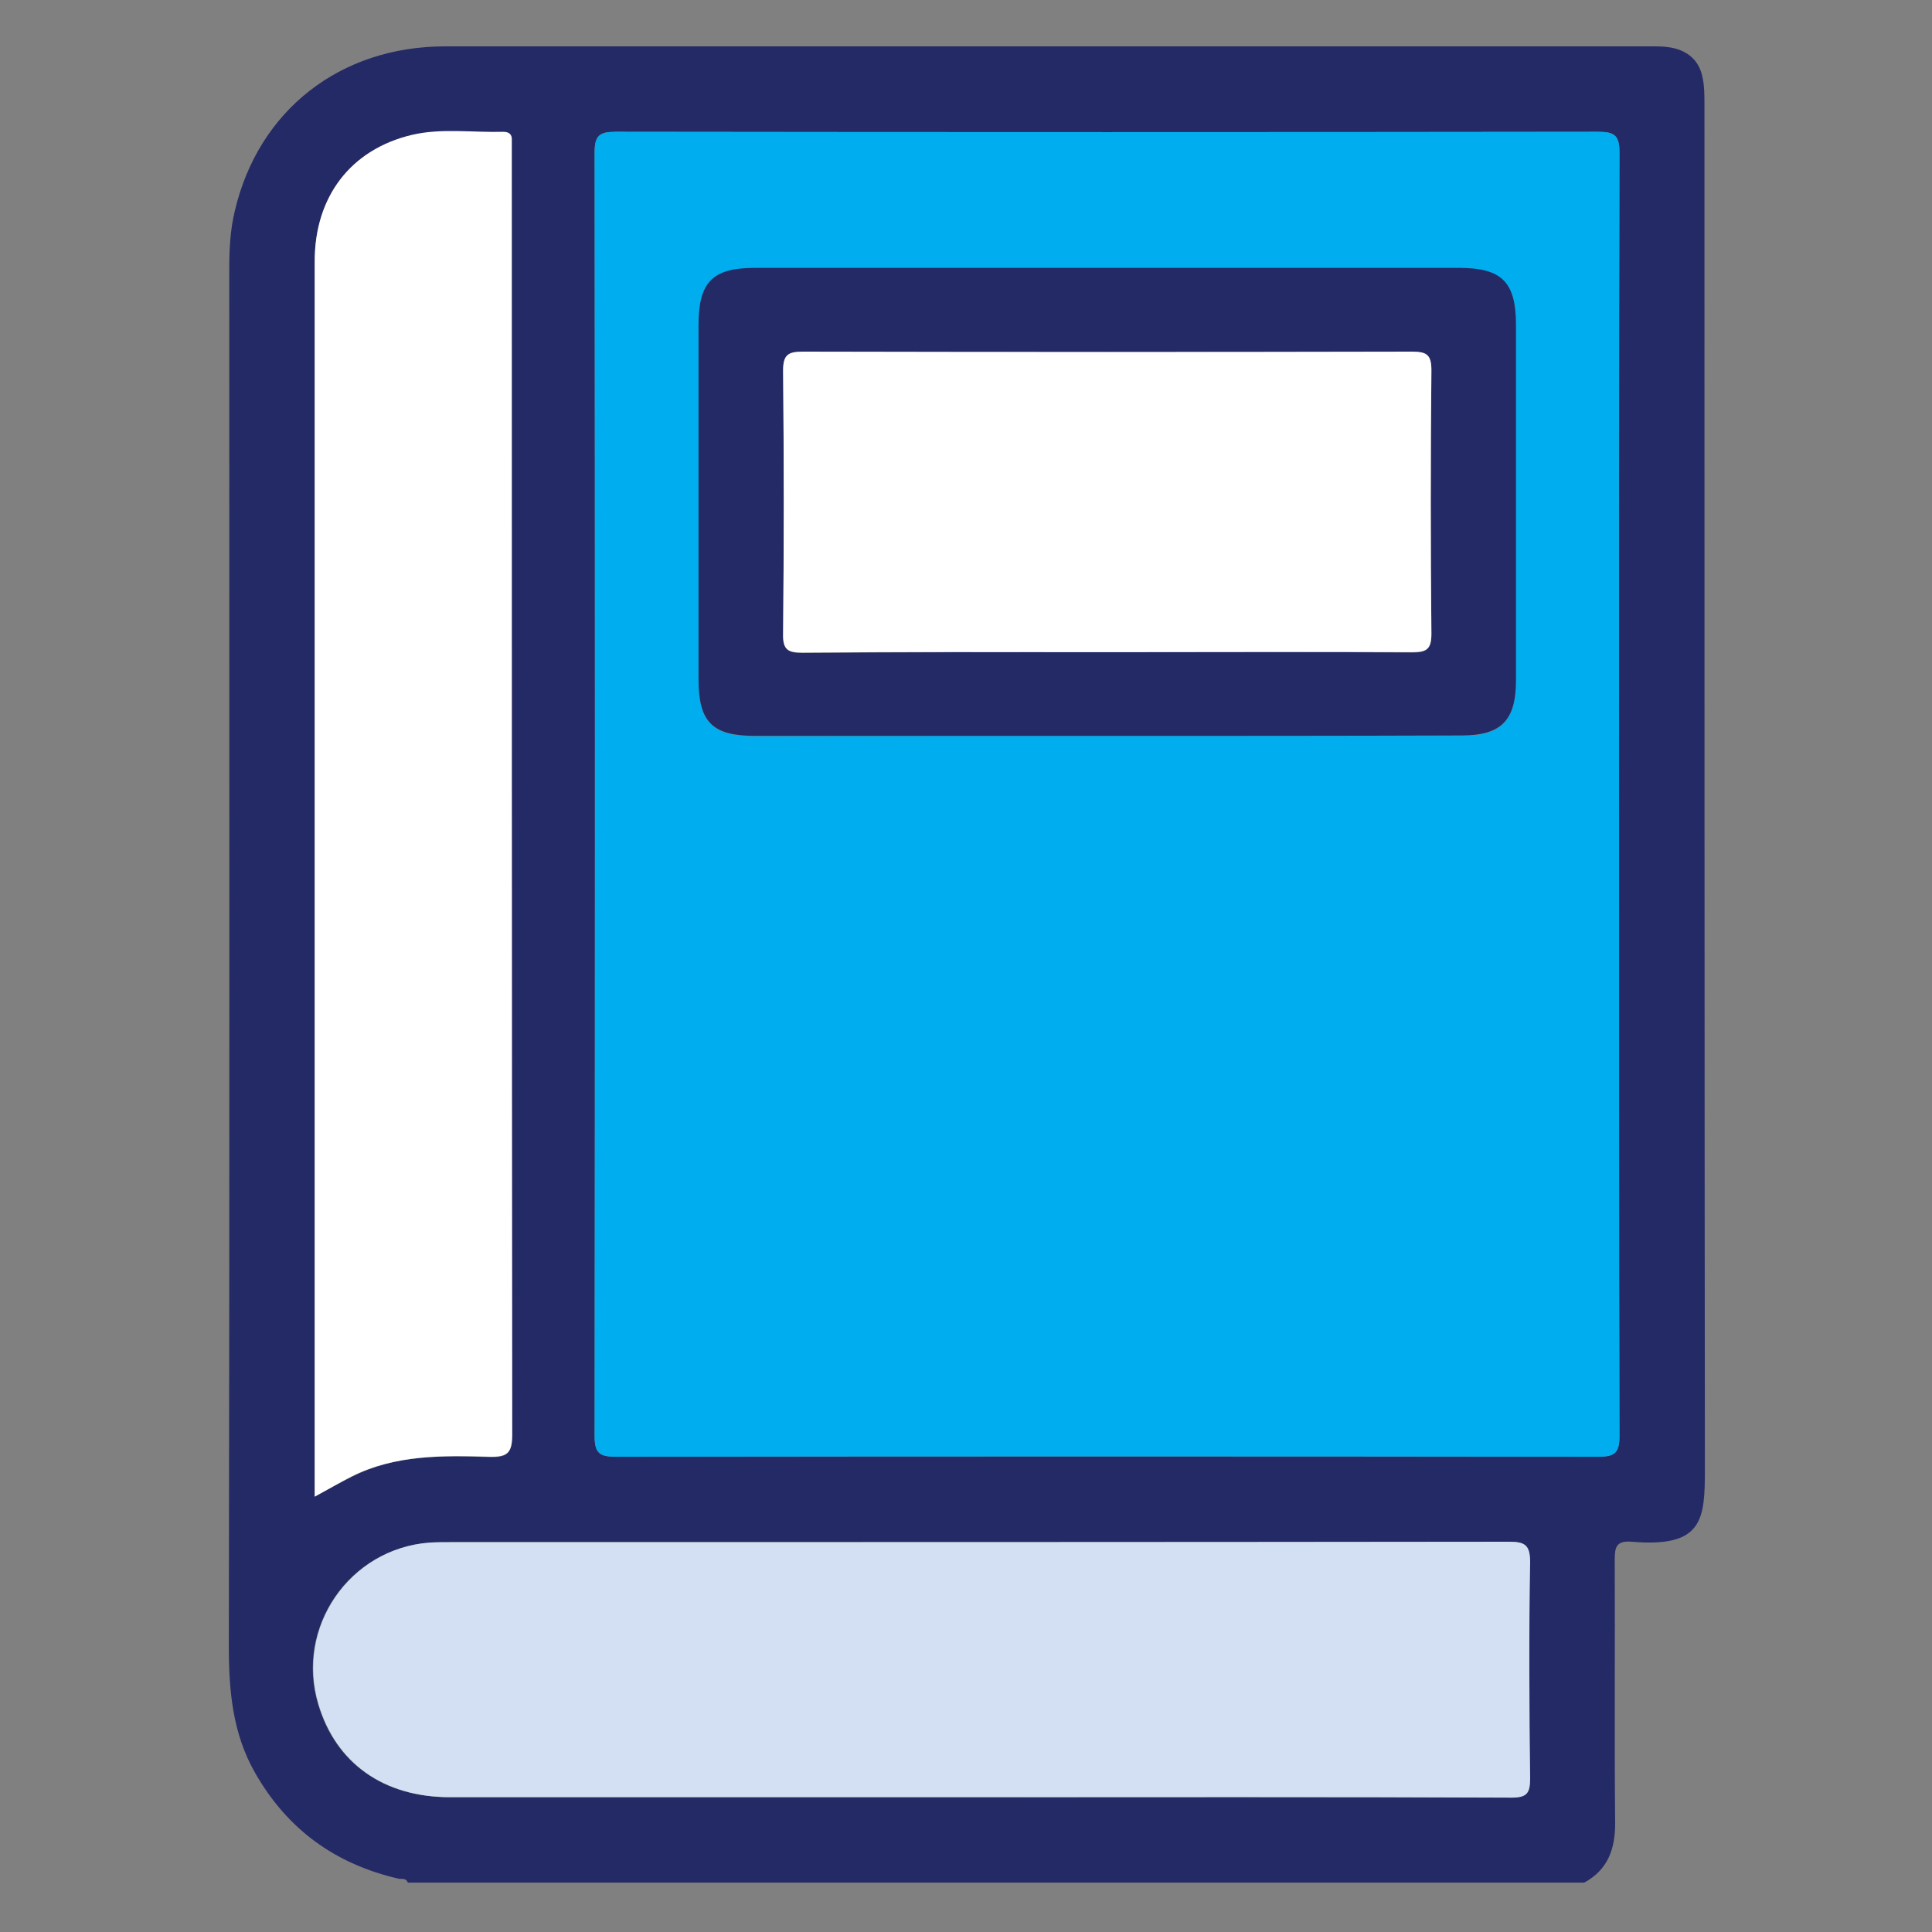
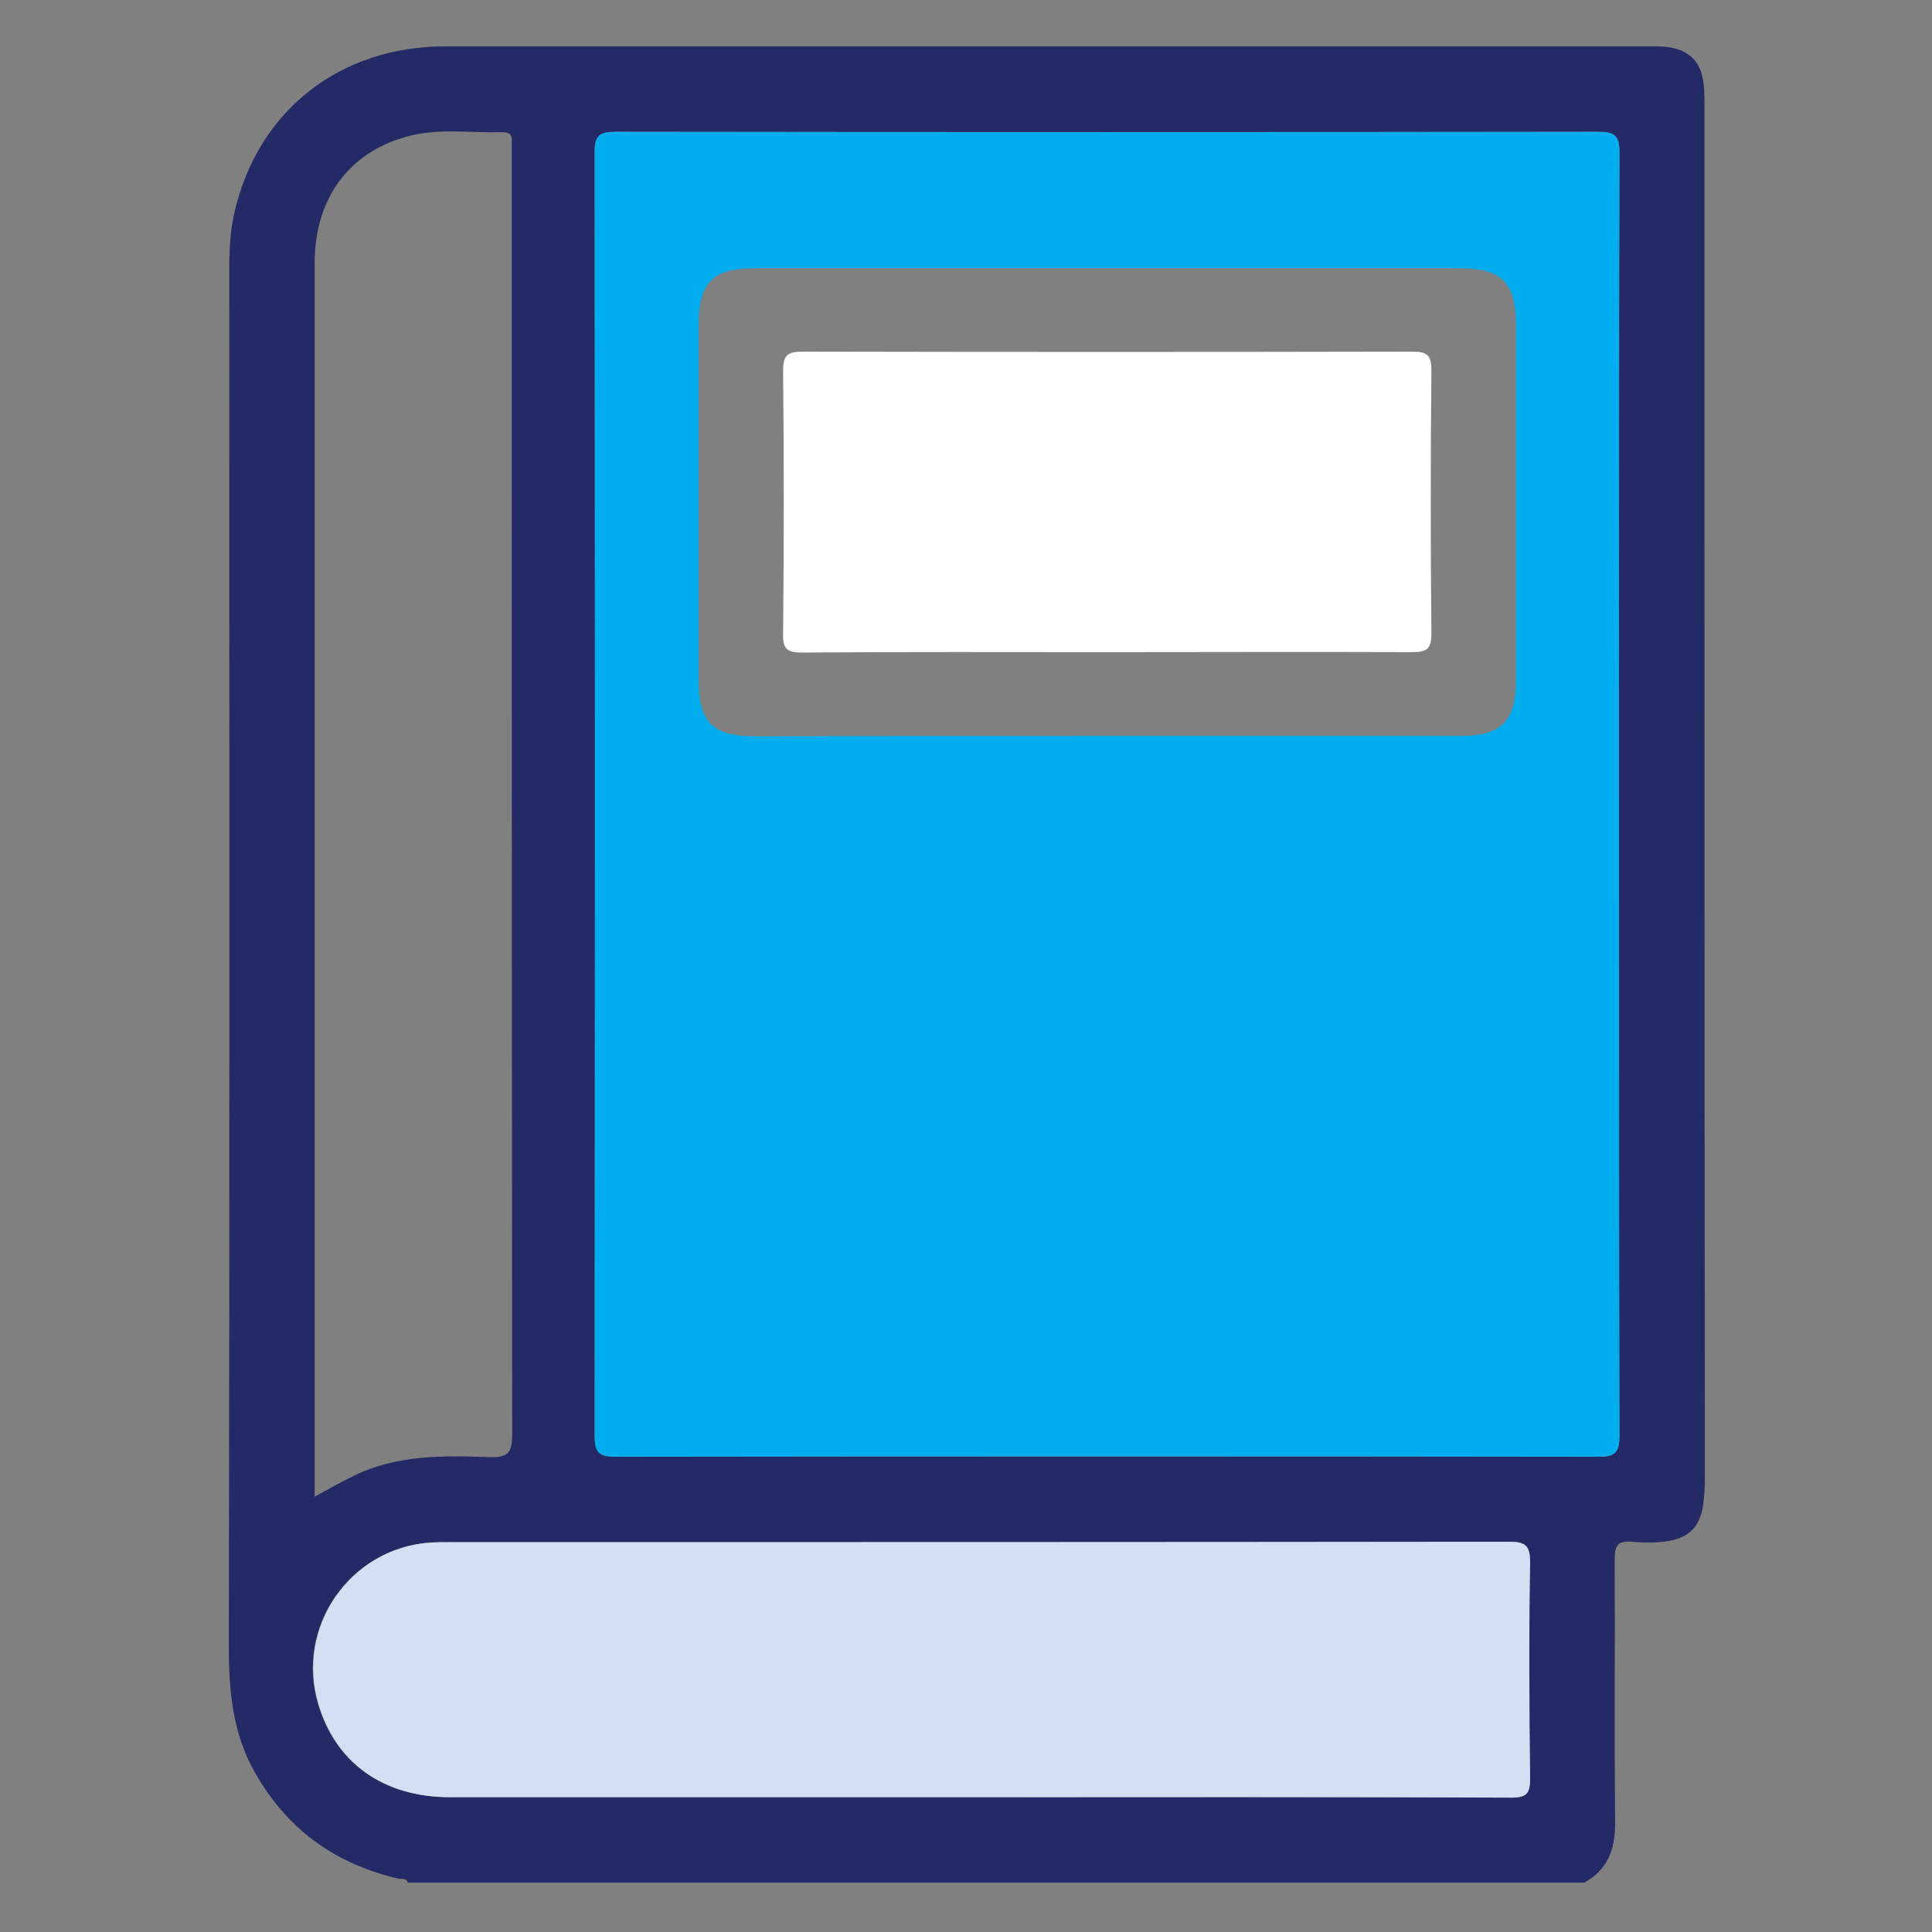
<svg xmlns="http://www.w3.org/2000/svg" version="1.1" id="Capa_1" x="0px" y="0px" viewBox="0 0 450 450" style="enable-background:new 0 0 450 450;" xml:space="preserve">
  <rect x="0" y="0" width="450" height="450" fill="#808080" stroke="none" />
  <style type="text/css">
	.st0{fill:#242A65;}
	.st1{fill:#00ADEE;}
	.st2{fill:#D3DFF2;}
	.st3{fill:#FFFFFF;}
</style>
  <g>
    <path class="st0" d="M369,438.5c-91.3,0-182.6,0-274,0c-0.4-1.1-1.3-0.8-2.1-0.9c-14.8-3.4-26-11.5-33.5-24.7   c-5.2-9.1-6.1-19-6.1-29.4c0.2-106.9,0.1-213.8,0.1-320.7c0-4.6,0.2-9.2,1.3-13.7c5.5-23.4,24.5-38.3,49-38.3c93.7,0,187.3,0,281,0   c1.5,0,3.1,0,4.6,0.3c3.7,0.7,6.4,2.9,7.2,6.7c0.5,2.1,0.5,4.4,0.5,6.6c0,105.9,0,211.9,0.1,317.8c0,11.7-0.4,18.3-17,16.9   c-3.6-0.3-4,1.2-4,4.2c0.1,20.5-0.1,40.9,0.1,61.4C376.2,430.7,374.5,435.5,369,438.5z M377.1,185c0-49.8,0-99.7,0.1-149.5   c0-3.9-1.1-4.8-4.9-4.8c-76.3,0.1-152.6,0.1-228.9,0c-3.8,0-4.9,0.9-4.9,4.8c0.1,99.7,0.1,199.4,0,299c0,3.9,1.1,4.8,4.9,4.8   c76.3-0.1,152.6-0.1,228.9,0c3.8,0,4.9-0.9,4.9-4.8C377,284.6,377.1,234.8,377.1,185z M226.7,418.6c41.8,0,83.5,0,125.3,0.1   c3.5,0,4.4-1,4.3-4.4c-0.2-16.8-0.2-33.7,0-50.5c0.1-4-1.2-4.7-4.9-4.7c-82.1,0.1-164.3,0.1-246.4,0.1c-1.7,0-3.3,0-5,0.1   c-18.7,1.4-31.3,19.8-25.9,37.7c4.1,13.7,15.2,21.6,30.6,21.6C145.4,418.6,186,418.6,226.7,418.6z M73.3,348.6   c3.3-1.8,5.9-3.3,8.6-4.6c10.2-5.2,21.2-5,32.2-4.6c4.3,0.1,5.2-1.1,5.2-5.3c-0.1-99.3-0.1-198.7-0.1-298c0-1.1,0-2.2,0-3.3   c0.1-1.4-0.6-2-2-2c-7.1,0.2-14.3-0.9-21.2,0.7c-14.4,3.4-22.6,14.4-22.7,29.4c0,94.5,0,189,0,283.4   C73.3,345.5,73.3,346.7,73.3,348.6z" />
    <path class="st1" d="M377.1,185c0,49.8,0,99.7,0.1,149.5c0,3.9-1.1,4.8-4.9,4.8c-76.3-0.1-152.6-0.1-228.9,0   c-3.8,0-4.9-0.9-4.9-4.8c0.1-99.7,0.1-199.4,0-299c0-3.9,1.1-4.8,4.9-4.8c76.3,0.1,152.6,0.1,228.9,0c3.8,0,4.9,0.9,4.9,4.8   C377,85.3,377.1,135.1,377.1,185z M257.7,171.4c27.6,0,55.1,0,82.7,0c9.3,0,12.7-3.5,12.7-12.9c0-27.6,0-55.1,0-82.7   c0-10-3.3-13.3-13.2-13.3c-54.7,0-109.4,0-164.1,0c-9.9,0-13.1,3.3-13.1,13.4c0,27.4,0,54.8,0,82.3c0,10,3.2,13.3,13.2,13.3   C203.1,171.4,230.4,171.4,257.7,171.4z" />
    <path class="st2" d="M226.7,418.6c-40.6,0-81.3,0-121.9,0c-15.4,0-26.5-7.9-30.6-21.6c-5.4-17.9,7.2-36.3,25.9-37.7   c1.7-0.1,3.3-0.1,5-0.1c82.1,0,164.3,0,246.4-0.1c3.6,0,4.9,0.7,4.9,4.7c-0.3,16.8-0.2,33.7,0,50.5c0,3.4-0.8,4.4-4.3,4.4   C310.2,418.5,268.4,418.6,226.7,418.6z" />
-     <path class="st3" d="M73.3,348.6c0-1.9,0-3.2,0-4.4c0-94.5,0-189,0-283.4c0-14.9,8.3-26,22.7-29.4c6.9-1.6,14.1-0.5,21.2-0.7   c1.4,0,2.1,0.6,2,2c0,1.1,0,2.2,0,3.3c0,99.3,0,198.7,0.1,298c0,4.2-0.9,5.4-5.2,5.3c-11-0.3-22-0.5-32.2,4.6   C79.2,345.3,76.6,346.8,73.3,348.6z" />
-     <path class="st0" d="M257.7,171.4c-27.3,0-54.6,0-81.8,0c-10,0-13.2-3.2-13.2-13.3c0-27.4,0-54.8,0-82.3c0-10.1,3.2-13.4,13.1-13.4   c54.7,0,109.4,0,164.1,0c9.9,0,13.2,3.3,13.2,13.3c0,27.6,0,55.1,0,82.7c0,9.4-3.4,12.9-12.7,12.9   C312.8,171.4,285.3,171.4,257.7,171.4z M257.5,151.9c23.8,0,47.6-0.1,71.4,0.1c3.4,0,4.5-0.7,4.5-4.3c-0.2-20.5-0.2-40.9,0-61.4   c0-3.6-1.1-4.3-4.5-4.3c-47.3,0.1-94.6,0.1-142,0c-3.4,0-4.5,0.8-4.5,4.4c0.2,20.5,0.2,40.9,0,61.4c0,3.6,1.2,4.3,4.5,4.3   C210.4,151.9,234,151.9,257.5,151.9z" />
    <path class="st3" d="M257.5,151.9c-23.5,0-47-0.1-70.6,0.1c-3.3,0-4.6-0.6-4.5-4.3c0.2-20.5,0.2-40.9,0-61.4c0-3.6,1.1-4.4,4.5-4.4   c47.3,0.1,94.6,0.1,142,0c3.4,0,4.5,0.7,4.5,4.3c-0.2,20.5-0.2,40.9,0,61.4c0,3.6-1.1,4.3-4.5,4.3   C305.1,151.8,281.3,151.9,257.5,151.9z" />
  </g>
</svg>